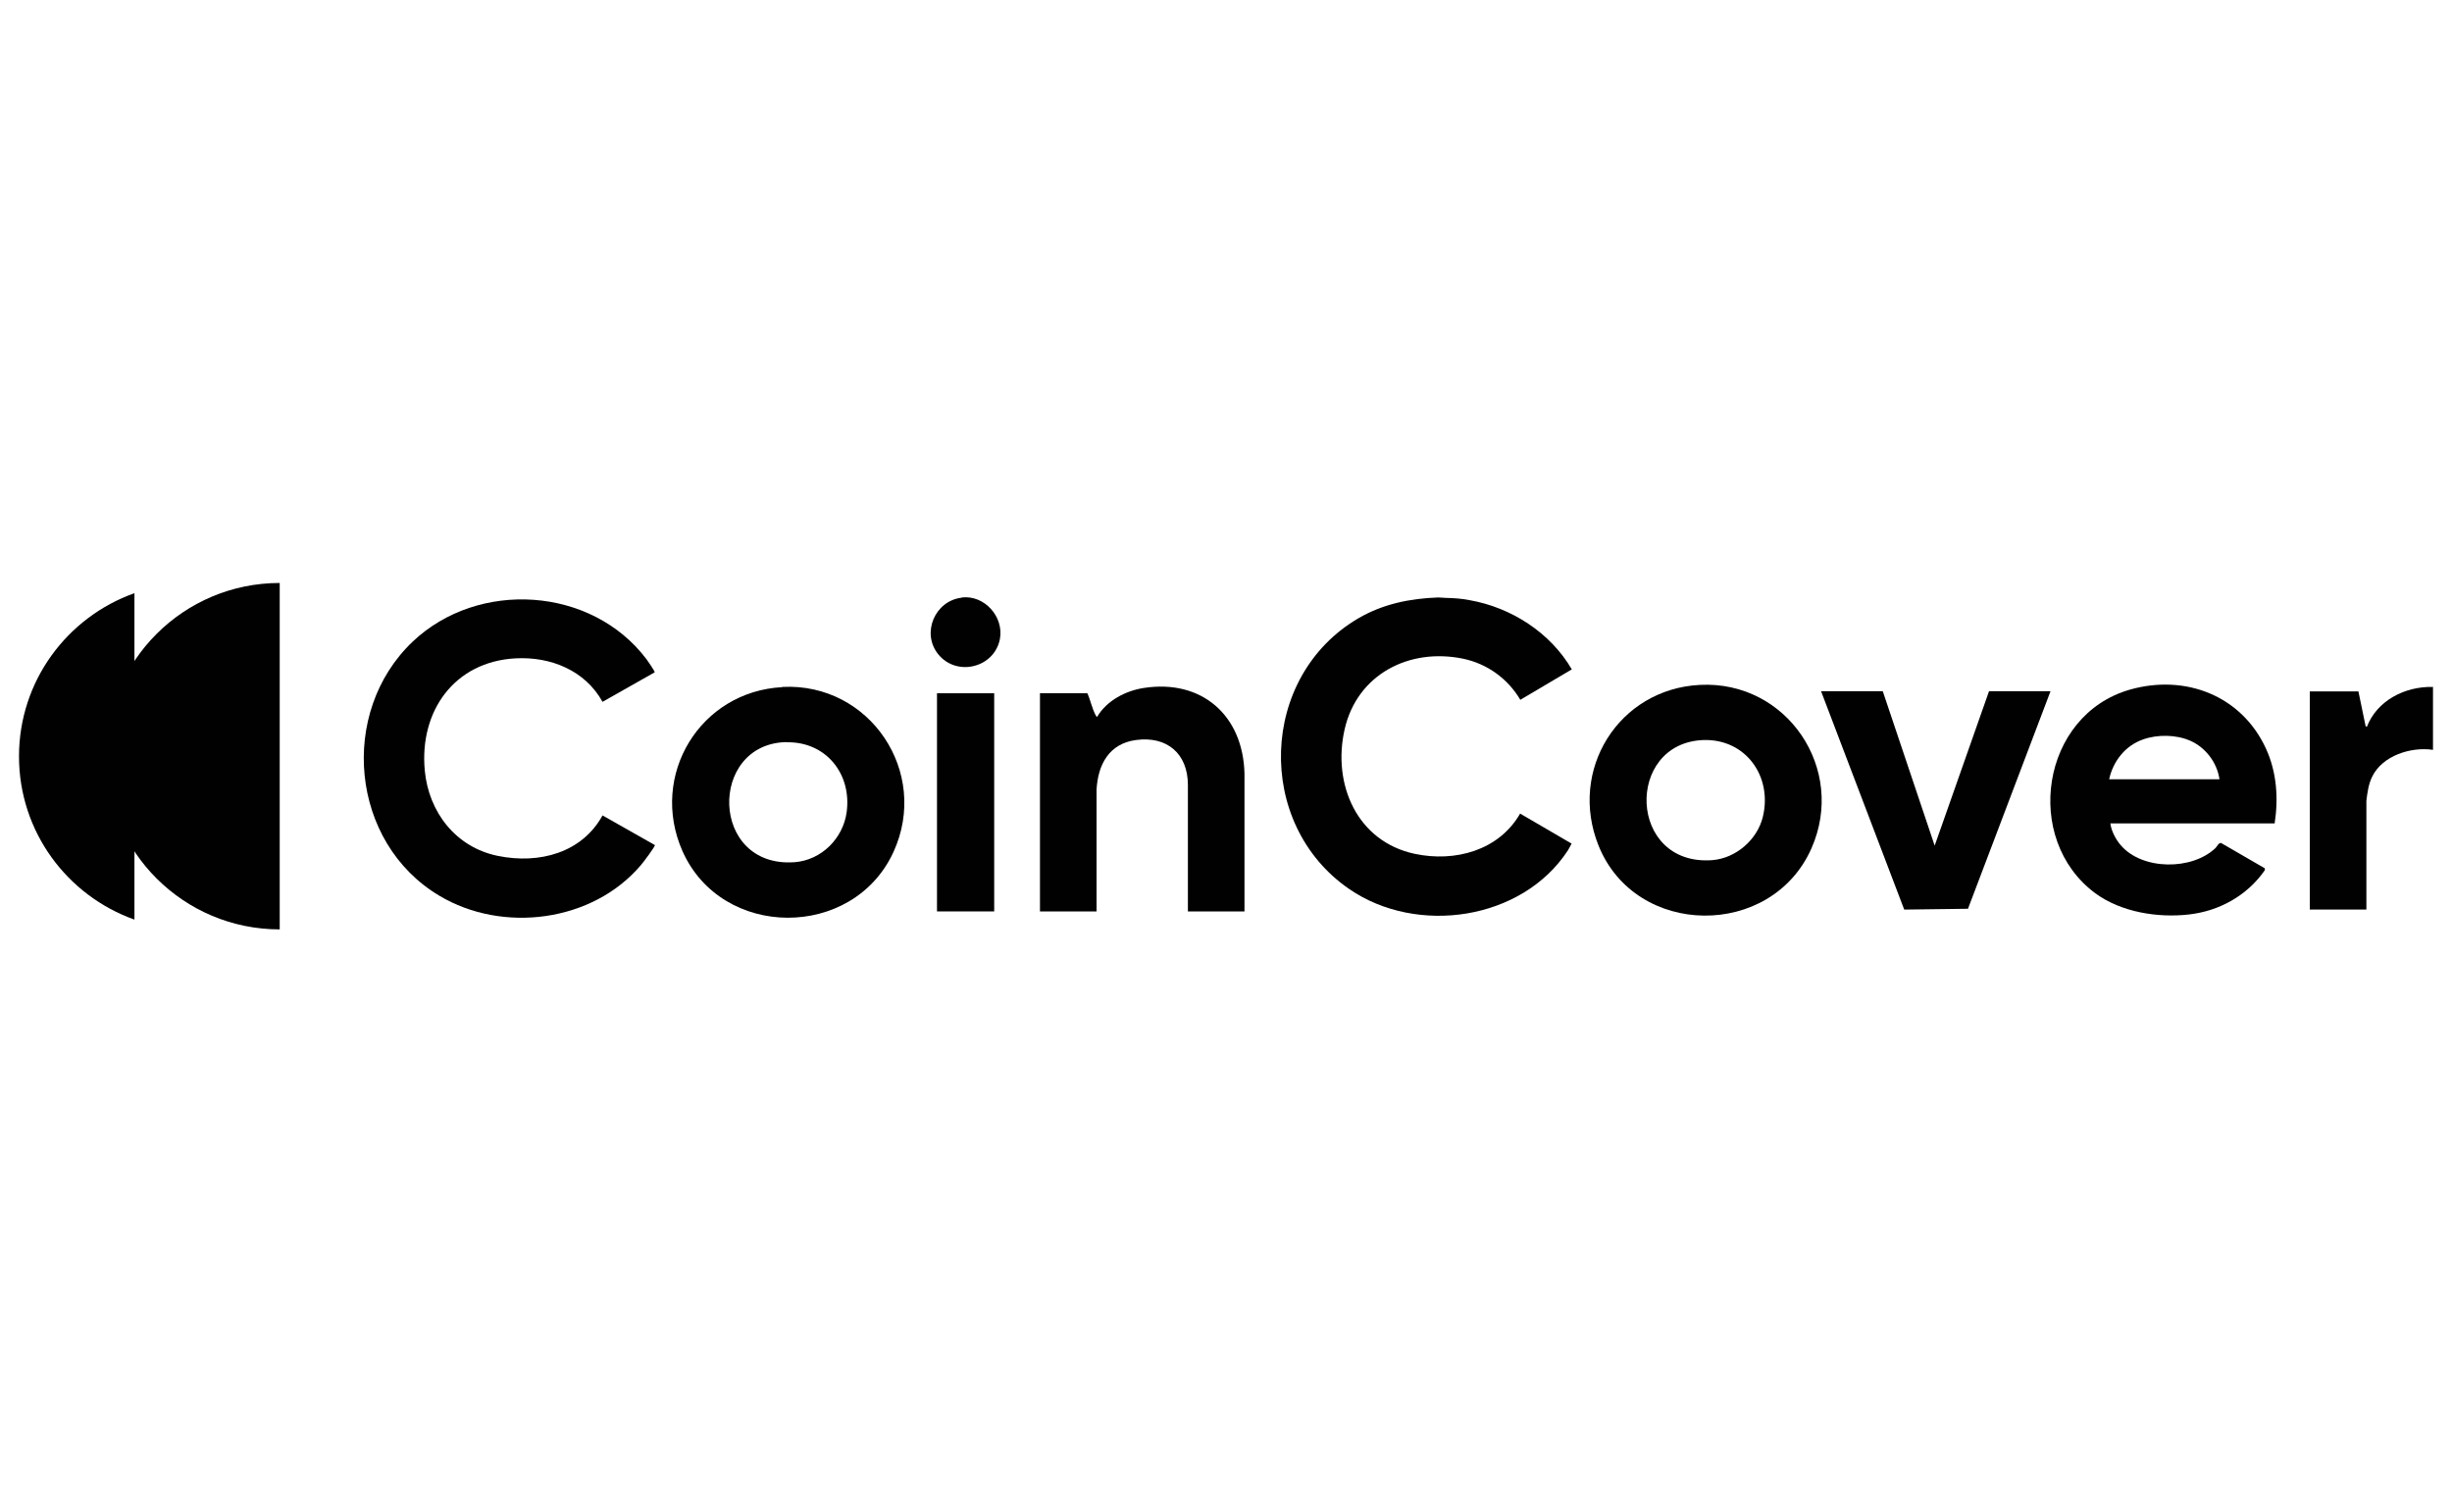
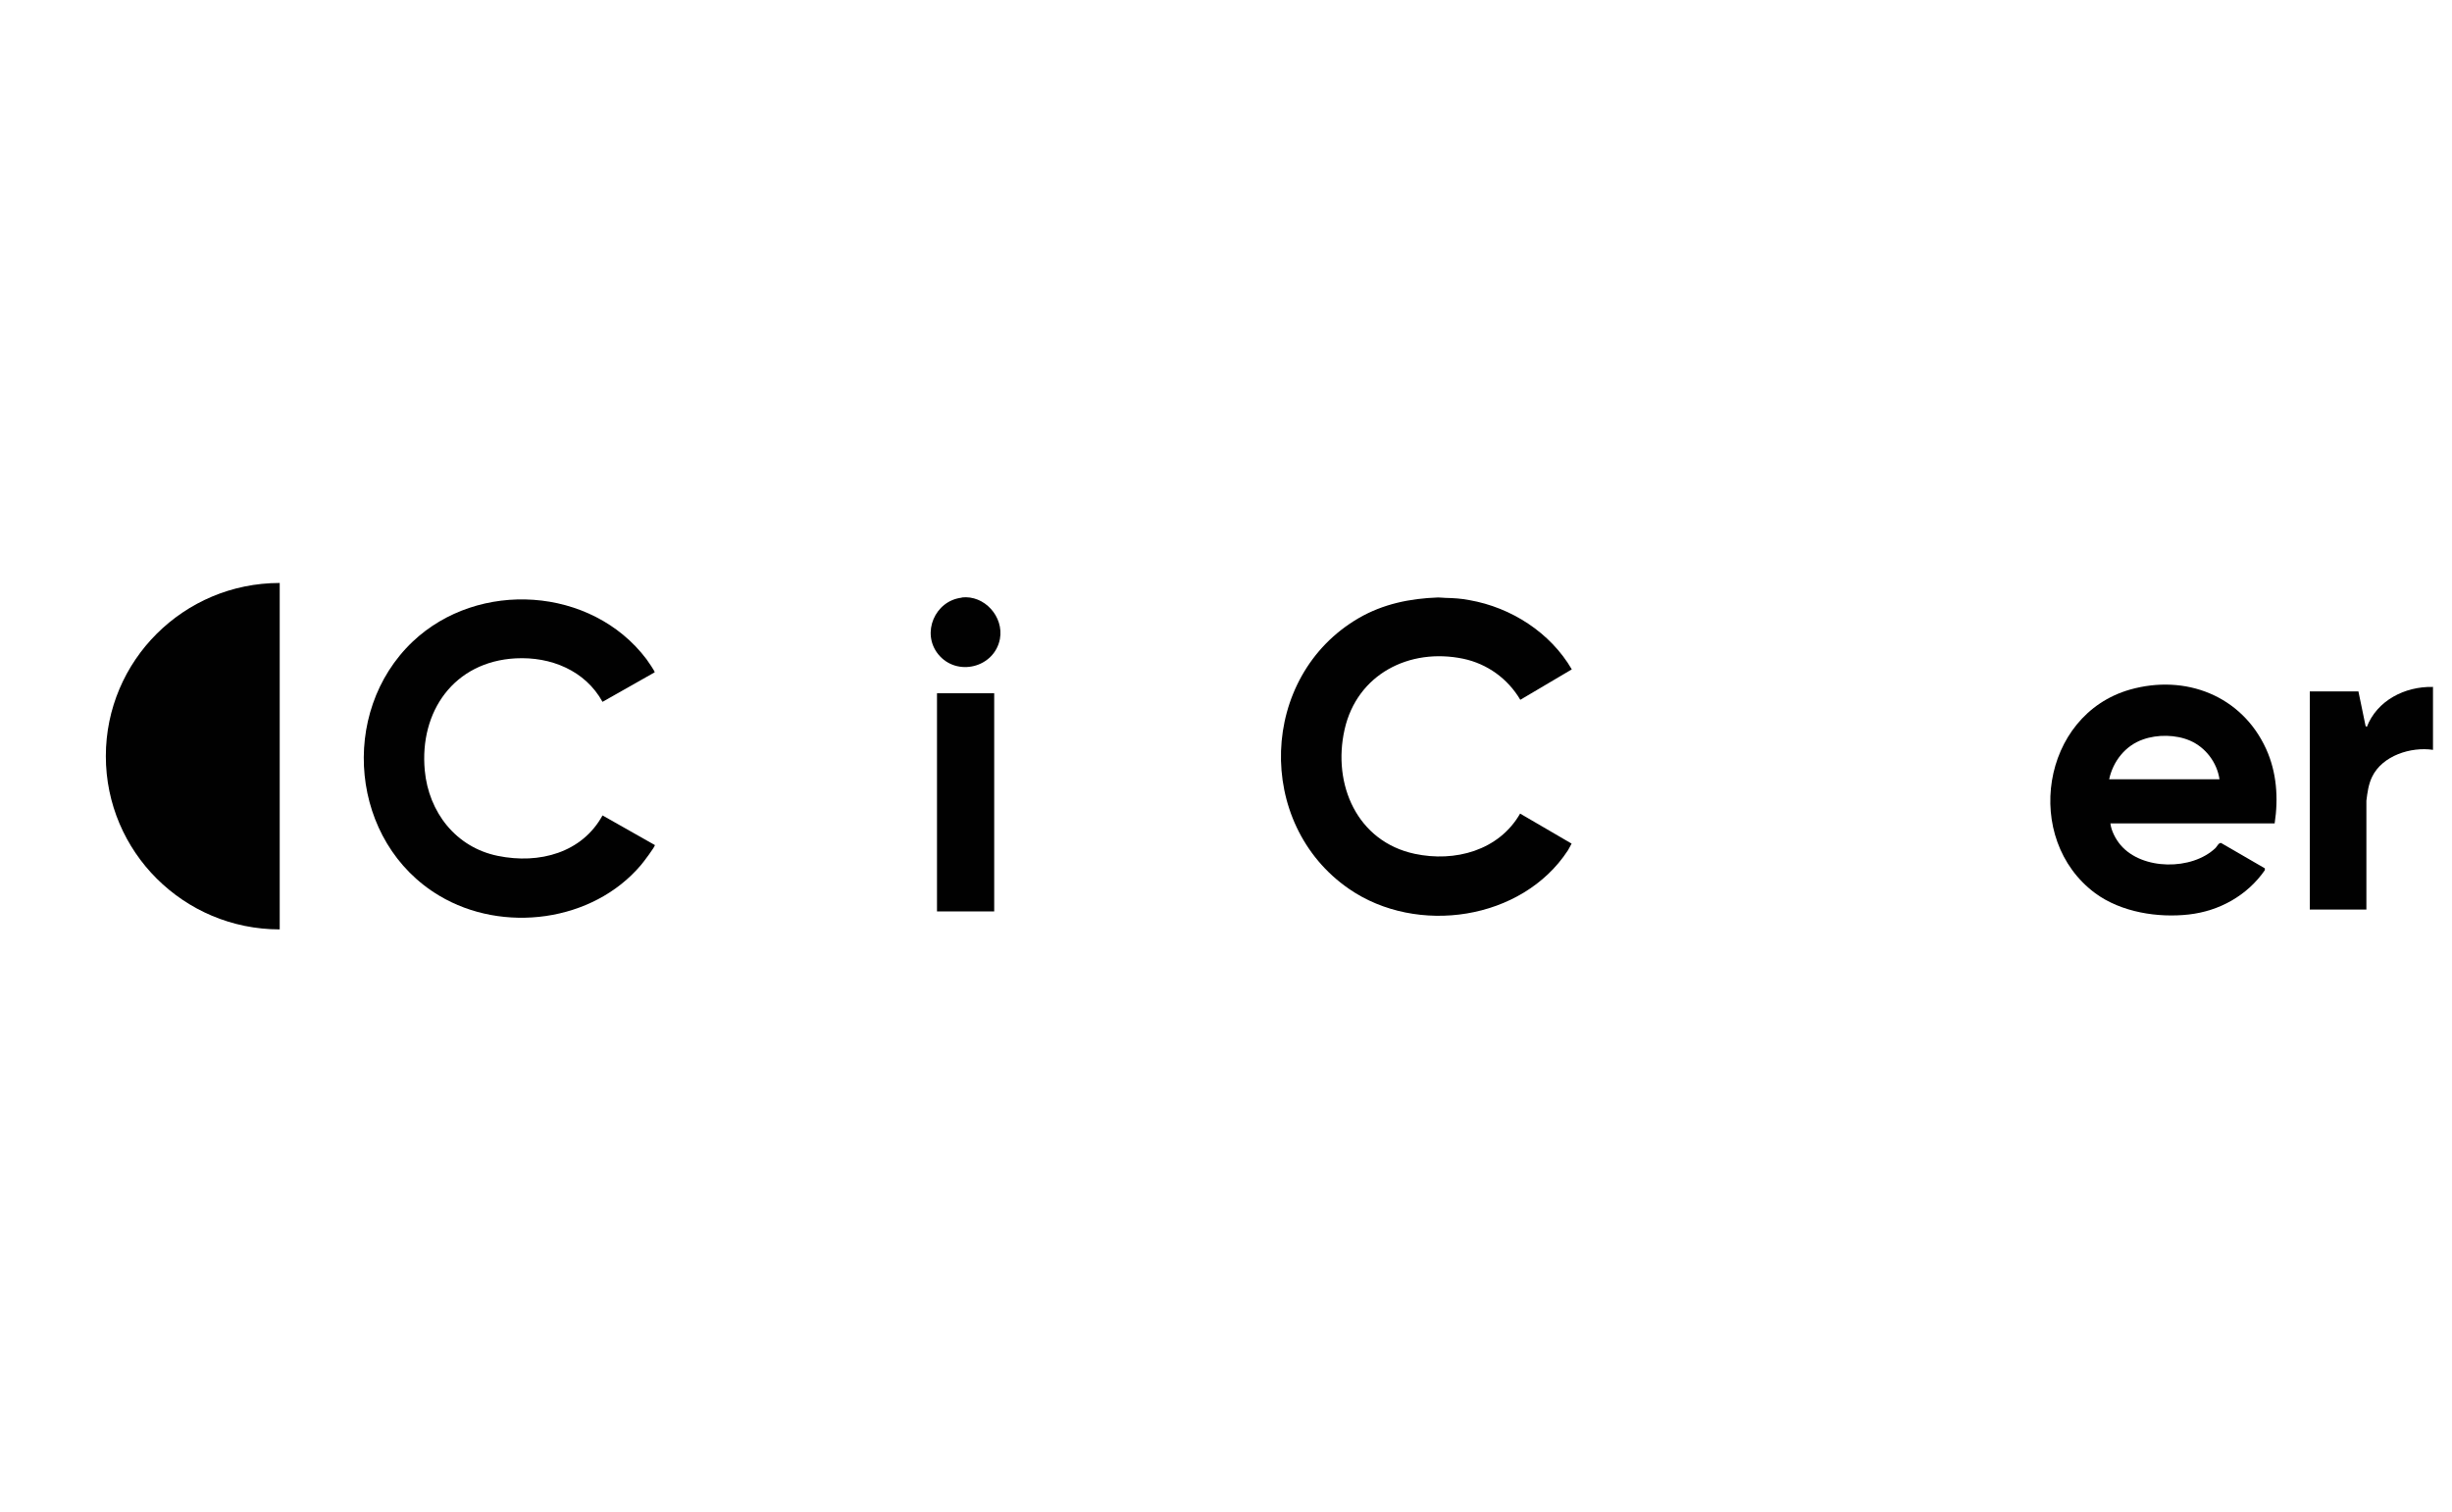
<svg xmlns="http://www.w3.org/2000/svg" id="Layer_1" data-name="Layer 1" viewBox="0 0 120.01 74.03">
  <defs>
    <style>
      .cls-1 {
        fill: #010101;
      }
    </style>
  </defs>
  <g>
    <path class="cls-1" d="M32.05,32.91l-2.56,1.45c-.85-1.54-2.54-2.22-4.25-2.13-3.01.16-4.72,2.59-4.45,5.49.19,2.04,1.52,3.76,3.57,4.18s4.13-.16,5.13-1.98l2.56,1.45c.04.05-.59.88-.68.98-2.36,2.79-6.76,3.36-9.87,1.5-4.36-2.6-4.95-8.97-1.3-12.44,3.21-3.04,8.75-2.7,11.44.86.05.07.43.61.4.64Z" />
-     <path class="cls-1" d="M38.29,33.63c4.28-.22,7.23,4.17,5.44,8.08-1.98,4.31-8.41,4.29-10.33-.05-1.63-3.7.86-7.81,4.89-8.02ZM38.48,36.33c-3.83.09-3.74,6.18.41,5.88,1.32-.1,2.38-1.17,2.55-2.46.25-1.88-1.03-3.46-2.96-3.41Z" />
-     <path class="cls-1" d="M60.91,44.62h-2.77v-6.19c0-1.54-1.03-2.41-2.55-2.2-1.31.18-1.85,1.2-1.92,2.42v5.97s-2.77,0-2.77,0v-10.68h2.32c.15.33.24.78.41,1.08.01.02.05.09.07.07.47-.79,1.38-1.27,2.28-1.41,2.85-.44,4.86,1.35,4.93,4.19v6.74Z" />
    <rect class="cls-1" x="45.86" y="33.94" width="2.8" height="10.68" />
    <path class="cls-1" d="M47.07,29.25c1.11-.13,2.07.94,1.87,2.03-.27,1.41-2.11,1.87-3.02.75-.84-1.04-.16-2.62,1.15-2.77Z" />
  </g>
  <g>
    <path class="cls-1" d="M119.08,33.62v3.09c-1.08-.16-2.48.28-2.98,1.32-.18.37-.23.77-.28,1.17v5.33s-2.77,0-2.77,0v-10.68h2.38l.35,1.69.06.05c.5-1.3,1.87-1.99,3.22-1.96Z" />
    <path class="cls-1" d="M70.4,29.25c.14,0,.23.02.34.02.41.01.77.03,1.18.11,2.05.36,3.96,1.59,5.01,3.39l-2.52,1.49c-.61-1.03-1.61-1.76-2.79-2.01-2.64-.55-5.2.76-5.81,3.46s.62,5.49,3.43,6.09c1.97.42,4.12-.16,5.16-1.97l2.52,1.47s-.14.27-.18.33c-2.24,3.43-7.39,4.18-10.71,1.89-4.63-3.19-4.41-10.42.47-13.26,1.19-.69,2.5-.96,3.88-1.01Z" />
    <path class="cls-1" d="M111.33,40.31h-8.04c.04.36.26.78.5,1.06,1.05,1.24,3.5,1.25,4.65.14.07-.07.15-.26.27-.24l2.14,1.24v.09c-.86,1.24-2.22,2-3.72,2.17s-3.3-.1-4.58-1.04c-3.57-2.65-2.65-8.73,1.7-9.97,2.72-.77,5.47.3,6.66,2.9.52,1.14.61,2.41.42,3.65ZM108.63,38.15c-.12-.82-.68-1.56-1.44-1.89-.69-.3-1.6-.31-2.3-.06-.87.3-1.47,1.07-1.66,1.95h5.4Z" />
-     <path class="cls-1" d="M83.2,33.53c4.25-.22,7.18,4.11,5.46,8-1.96,4.44-8.6,4.39-10.42-.13-1.49-3.7.98-7.67,4.96-7.87ZM83.36,36.23c-3.84.15-3.69,6.18.44,5.88,1.16-.09,2.21-1,2.48-2.12.48-1.98-.84-3.83-2.92-3.76Z" />
-     <polygon class="cls-1" points="92.15 33.84 94.69 41.4 97.35 33.84 100.36 33.84 96.32 44.49 93.2 44.53 89.13 33.84 92.15 33.84" />
  </g>
  <g>
    <path class="cls-1" d="M13.69,28.54c-4.7,0-8.51,3.8-8.51,8.48s3.81,8.48,8.51,8.48v-16.96Z" />
-     <path class="cls-1" d="M6.58,29.04c-3.29,1.17-5.65,4.3-5.65,7.99s2.36,6.82,5.65,7.99v-15.98Z" />
  </g>
</svg>